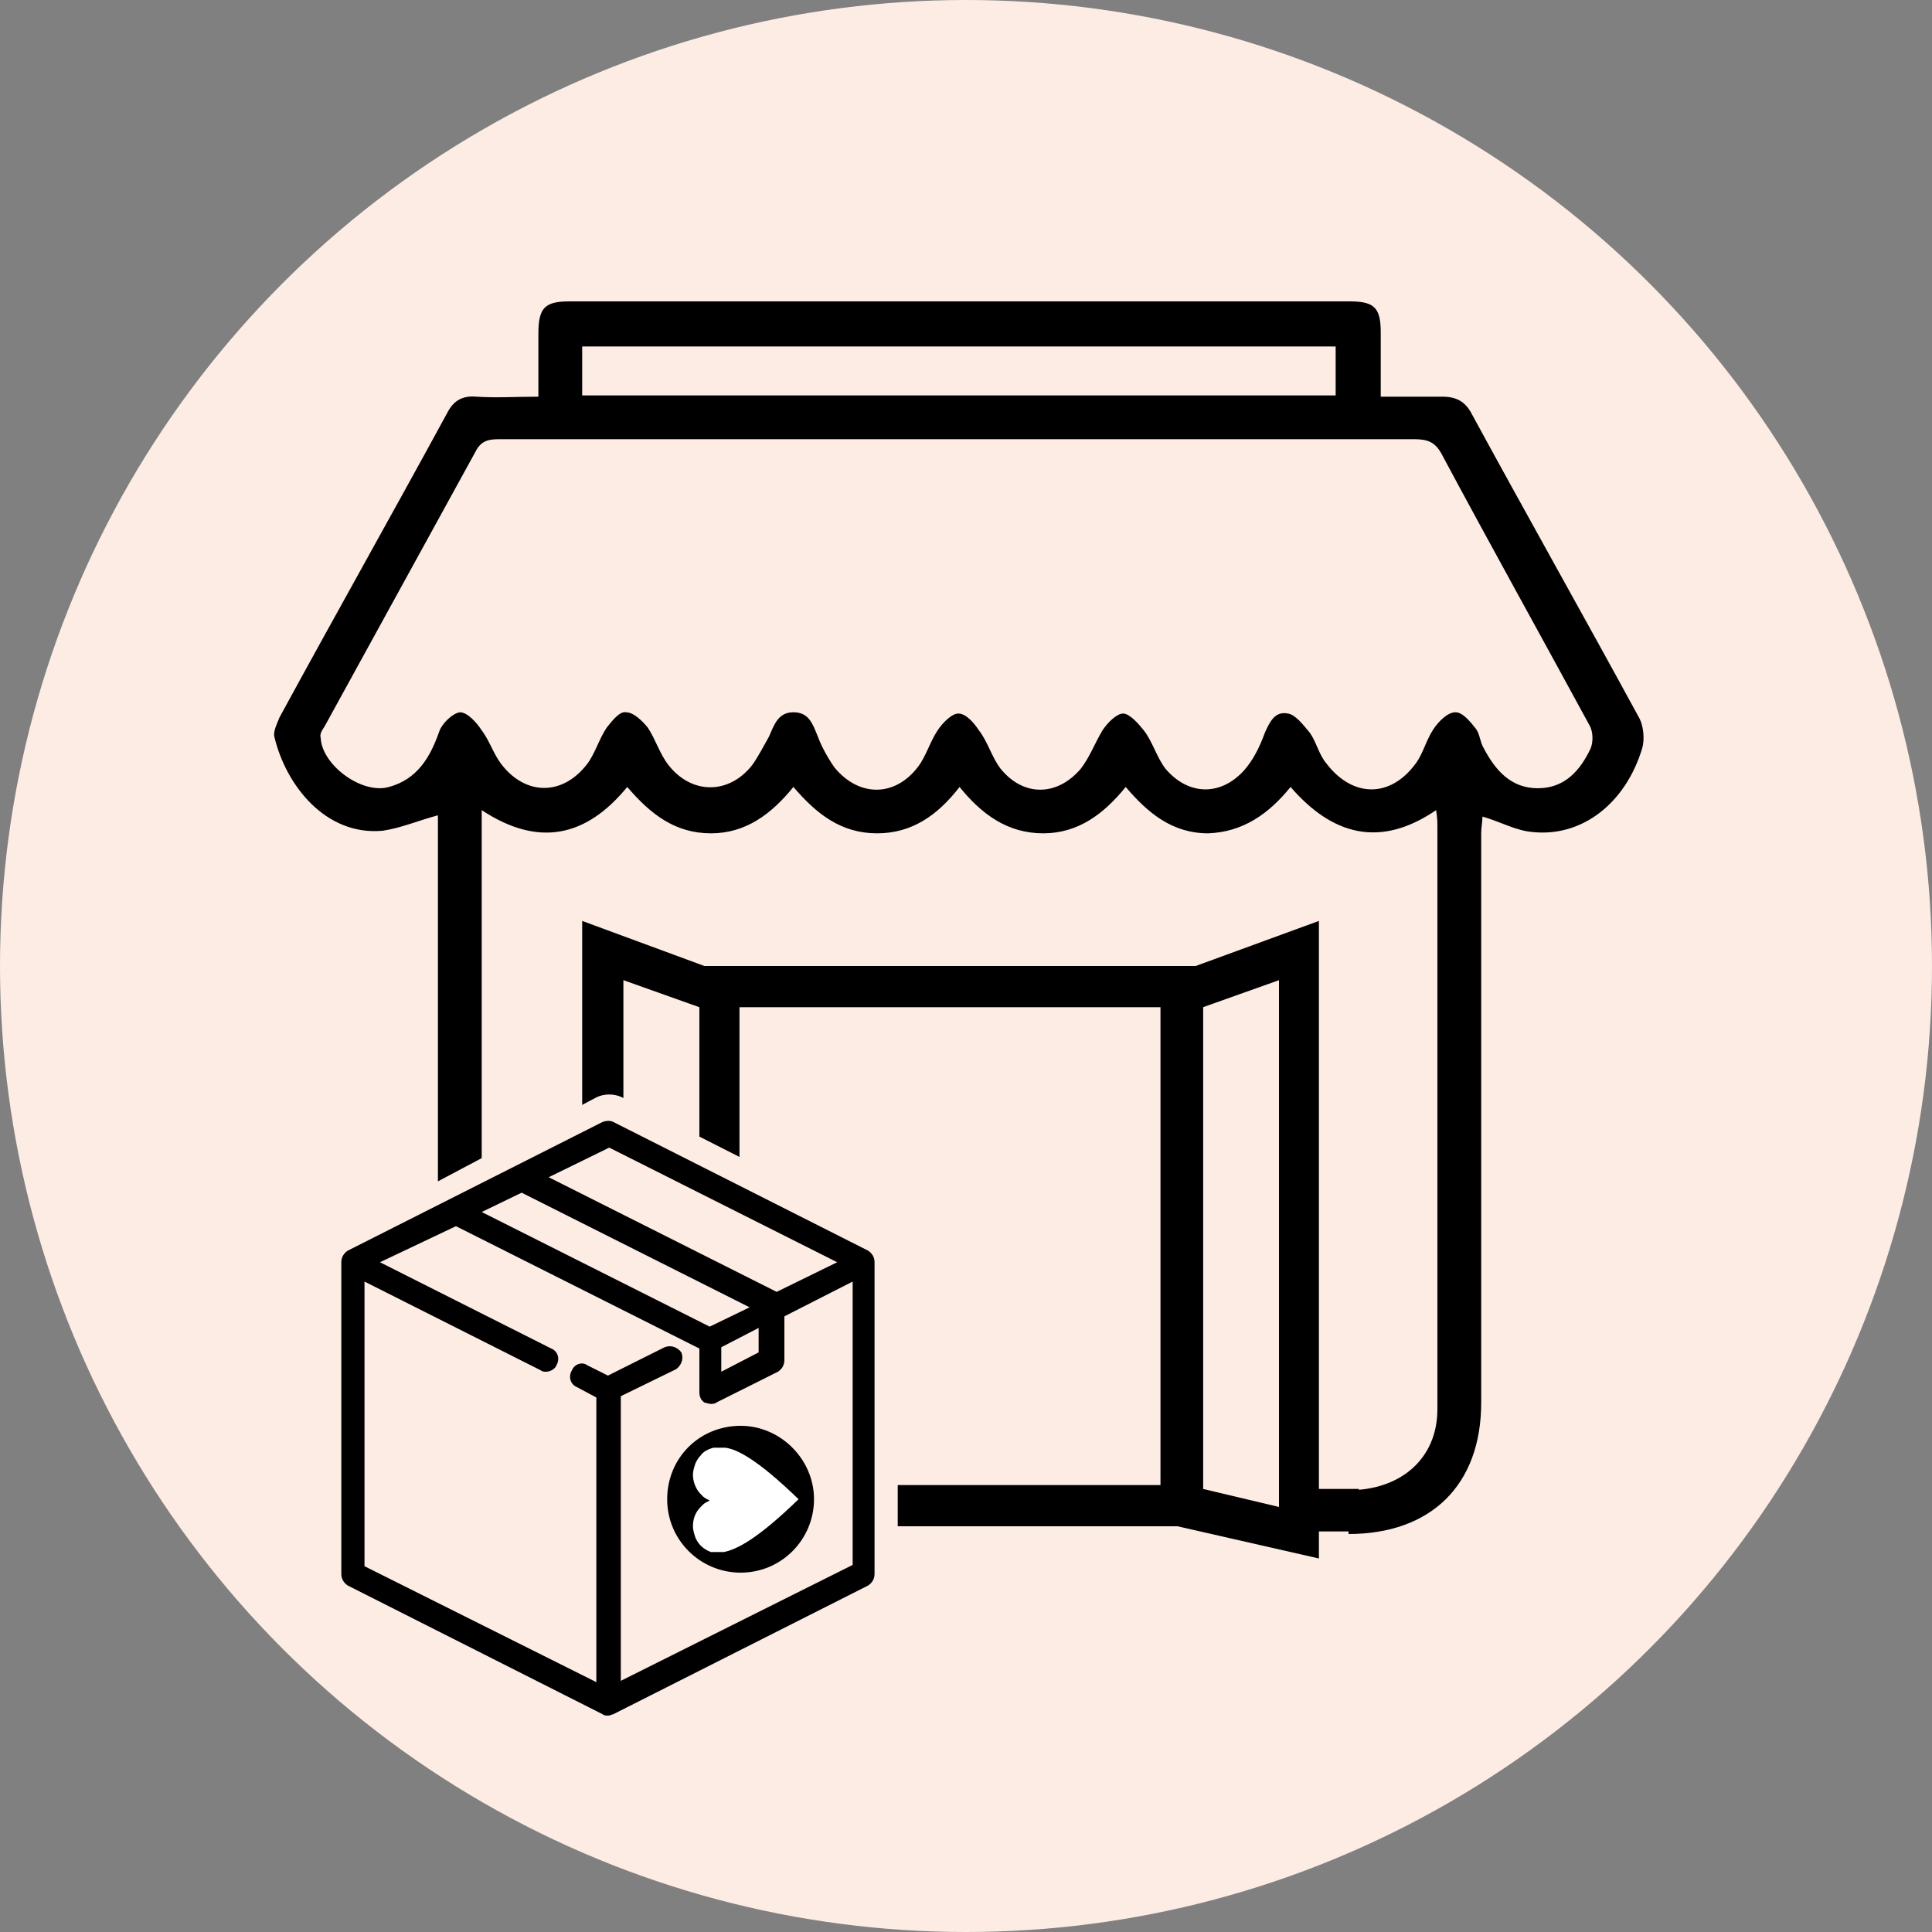
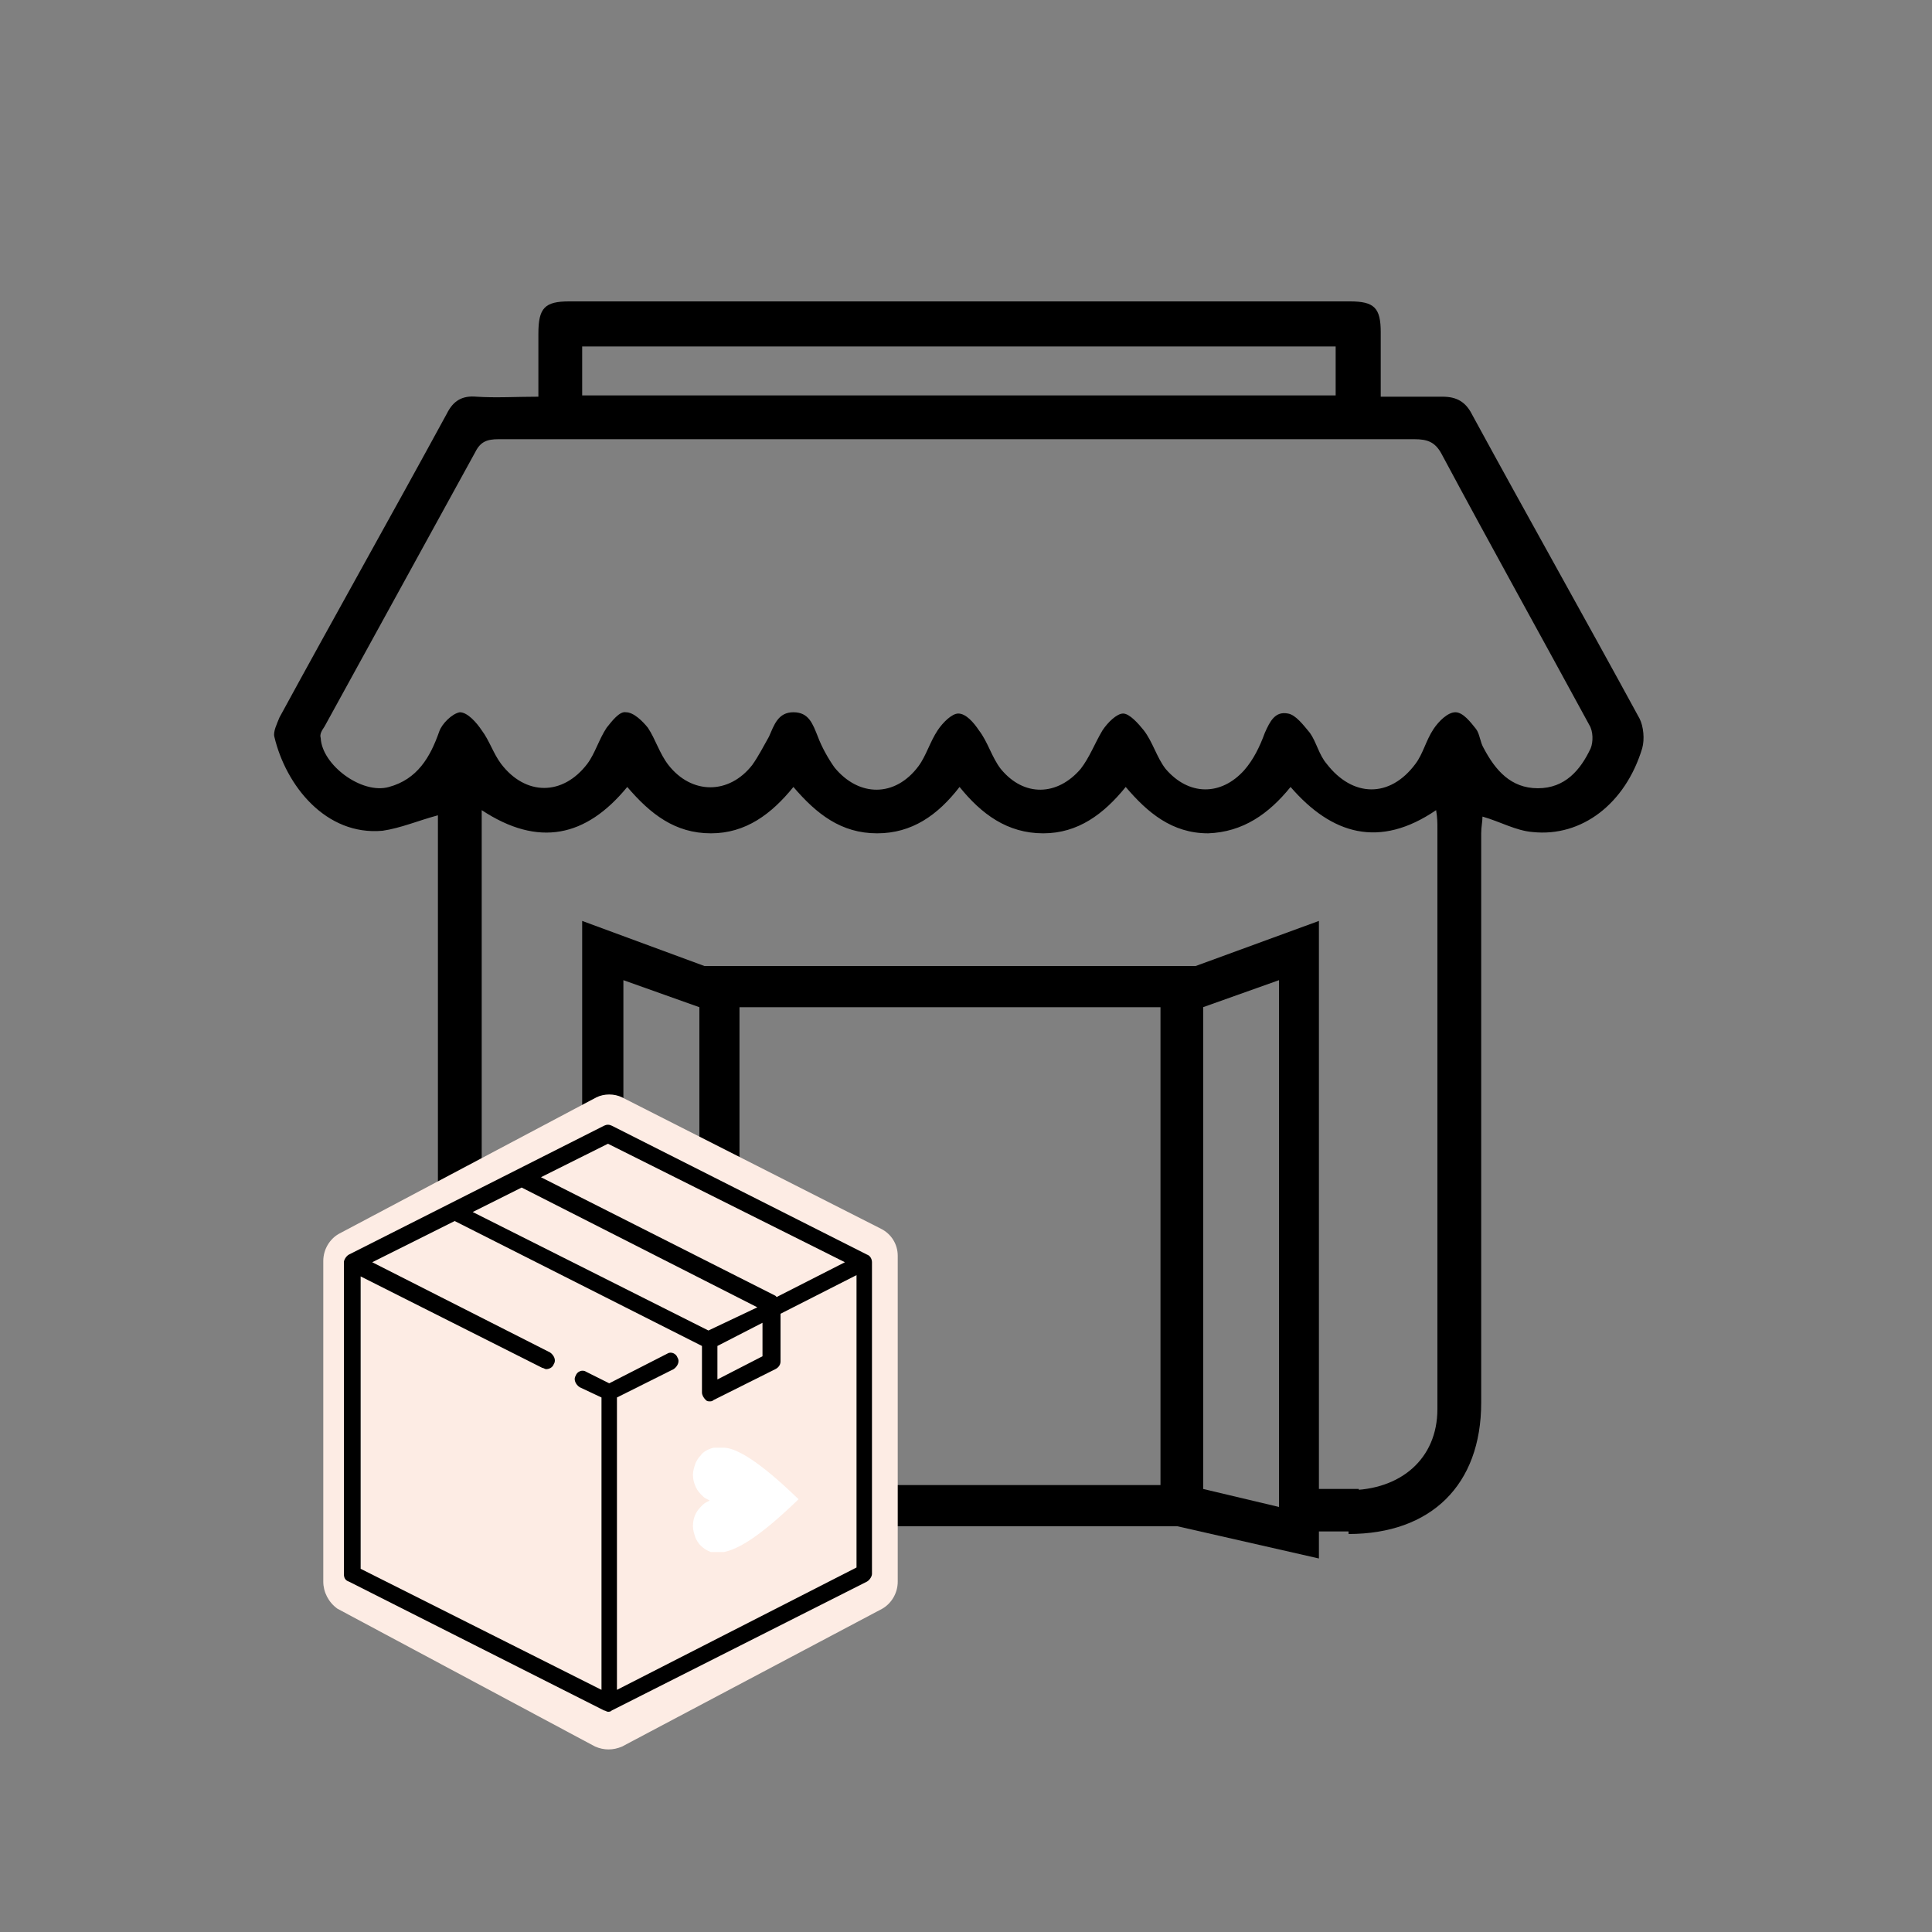
<svg xmlns="http://www.w3.org/2000/svg" version="1.1" x="0px" y="0px" viewBox="0 0 150 150" style="enable-background:new 0 0 150 150;" xml:space="preserve">
  <rect x="0" y="0" width="150" height="150" fill="#808080" stroke="none" />
  <style type="text/css">
	.st0{fill:#FDECE4;}
	.st1{fill:#FFFFFF;}
</style>
  <g id="Calque_2">
</g>
  <g id="Calque_1">
-     <circle class="st0" cx="75" cy="75" r="75" />
    <title>Fichier 7</title>
    <g>
      <g>
        <path d="M43,119c-5.6,0-9-4-9-9.6c0-14.5,0-29.1,0-43.6c0-0.9,0-1.7,0-2.5c-1.5,0.4-2.9,1-4.3,1.2c-4.4,0.4-7.5-3.5-8.4-7.3     c-0.1-0.4,0.2-1,0.4-1.5c4.3-7.9,8.7-15.7,13-23.6c0.5-1,1.2-1.4,2.3-1.3c1.5,0.1,3.1,0,4.8,0c0-1.8,0-3.3,0-4.9     c0-2,0.5-2.5,2.4-2.5c20.2,0,40.4,0,60.6,0c1.9,0,2.4,0.5,2.4,2.4c0,1.6,0,3.2,0,5c1.7,0,3.2,0,4.8,0c1.1,0,1.8,0.4,2.3,1.4     c4.3,7.9,8.7,15.7,13,23.6c0.3,0.6,0.4,1.6,0.2,2.3c-1.3,4.3-4.7,6.9-8.5,6.5c-1.3-0.1-2.5-0.8-3.9-1.2c0,0.4-0.1,0.8-0.1,1.3     c0,14.7,0,29.5,0,44.2c0,6.4-3.9,10.2-10.3,10.2l0-3.4c4,0,6.9-2.4,6.9-6.3c0-15,0-30,0-45.1c0-0.4,0-0.8-0.1-1.4     c-4.4,3-8.1,1.9-11.3-1.8c-1.7,2.1-3.7,3.5-6.4,3.6c-2.8,0-4.7-1.6-6.4-3.6c-1.7,2.1-3.7,3.6-6.4,3.6c-2.8,0-4.8-1.5-6.5-3.6     c-1.7,2.2-3.7,3.6-6.4,3.6c-2.8,0-4.7-1.5-6.5-3.6c-1.7,2.1-3.7,3.6-6.4,3.6c-2.8,0-4.7-1.5-6.5-3.6c-3.2,3.9-6.9,4.7-11.3,1.8     c0,0.8,0,1.4,0,2c0,9.7,0,19.3,0,29c0,5.3,0,10.6,0,15.9c0,2.9,2,6,5.6,5.9L43,119 M74.5,34.1c-11.9,0-23.9,0-35.8,0     c-0.9,0-1.4,0.2-1.8,1c-3.9,7.1-7.8,14.2-11.7,21.3c-0.2,0.3-0.4,0.6-0.3,0.9c0.1,2.1,3.2,4.4,5.3,3.8c2.2-0.6,3.2-2.3,3.9-4.3     c0.2-0.6,1-1.4,1.6-1.5c0.6,0,1.3,0.8,1.7,1.4c0.6,0.8,0.9,1.8,1.5,2.6c1.9,2.5,4.8,2.5,6.7,0c0.6-0.8,0.9-1.9,1.5-2.8     c0.4-0.5,1-1.3,1.5-1.2c0.6,0,1.3,0.7,1.7,1.2c0.6,0.9,0.9,2,1.6,2.9c1.8,2.3,4.7,2.3,6.5,0c0.5-0.7,0.9-1.5,1.3-2.2     c0.4-0.9,0.7-1.9,1.9-1.9c1.2,0,1.5,0.9,1.9,1.9c0.3,0.8,0.8,1.7,1.3,2.4c1.9,2.3,4.7,2.3,6.5-0.1c0.6-0.8,0.9-1.9,1.5-2.8     c0.4-0.6,1.1-1.3,1.6-1.3c0.6,0,1.2,0.7,1.6,1.3c0.7,0.9,1,2.1,1.7,3c1.8,2.2,4.4,2.1,6.2,0c0.7-0.9,1.1-2,1.7-3     c0.4-0.6,1.1-1.3,1.6-1.3c0.5,0,1.2,0.8,1.6,1.3c0.7,0.9,1,2.1,1.7,3c1.8,2.1,4.3,2.1,6.1,0.1c0.7-0.8,1.2-1.8,1.6-2.9     c0.4-0.9,0.8-1.7,1.8-1.5c0.6,0.1,1.2,0.9,1.7,1.5c0.5,0.7,0.7,1.7,1.3,2.4c2,2.6,4.9,2.7,6.9,0c0.6-0.8,0.8-1.8,1.4-2.7     c0.4-0.6,1.1-1.3,1.7-1.3c0.6,0,1.2,0.8,1.6,1.3c0.3,0.4,0.3,1,0.6,1.5c0.9,1.7,2.1,3.1,4.2,3.1c2.1,0,3.3-1.4,4.1-3.1     c0.2-0.5,0.2-1.3-0.1-1.8c-3.8-7-7.7-14-11.5-21.1c-0.5-0.9-1.1-1.1-2.1-1.1C98.3,34.1,86.4,34.1,74.5,34.1z M45.2,30.7     c19.6,0,39,0,58.5,0c0-1.3,0-2.6,0-3.8c-19.6,0-39,0-58.5,0C45.2,28.2,45.2,29.4,45.2,30.7z" />
        <path d="M93.4,118.5H54.3V75h39.1V118.5z M57.4,115.3h32.8V78.2H57.4V115.3z" />
        <path d="M45.2,121V71.5L57.4,76v42.2L45.2,121z M48.4,76.1V117l5.9-1.4V78.2L48.4,76.1z" />
        <path d="M102.4,121l-12.3-2.8V76l12.3-4.5V121z M93.4,115.6l5.9,1.4V76.1l-5.9,2.1V115.6z" />
-         <rect x="42.6" y="115.6" width="3.5" height="3.3" />
        <rect x="102" y="115.6" width="3.5" height="3.3" />
      </g>
      <g>
        <path class="st0" d="M25.1,122.8V97.9c0-0.9,0.5-1.7,1.2-2.1l20-10.6c0.6-0.3,1.4-0.3,2,0l20.1,10.2c0.8,0.4,1.3,1.2,1.3,2.1     v25.3c0,0.9-0.5,1.7-1.2,2.1l-20.2,10.7c-0.7,0.3-1.4,0.3-2.1,0l-20-10.7C25.5,124.4,25.1,123.6,25.1,122.8z" />
        <g>
          <g id="Calque_1-2_1_">
            <g>
              <path d="M67.3,97.4l-19.8-10c-0.2-0.1-0.4-0.1-0.6,0l-19.8,10c-0.2,0.1-0.4,0.4-0.4,0.6v24.2c0,0.3,0.1,0.5,0.4,0.6l19.8,10        c0.1,0,0.2,0.1,0.3,0.1c0.1,0,0.2,0,0.3-0.1l19.8-10c0.2-0.1,0.4-0.4,0.4-0.6V98C67.7,97.8,67.6,97.5,67.3,97.4z M47.2,88.8        L65.6,98l-5.3,2.7c0,0-0.1-0.1-0.1-0.1l-18.2-9.2L47.2,88.8z M40.5,92.2l18.3,9.3l-3.8,1.8l-18.3-9.2L40.5,92.2z M55.7,104.5        l3.5-1.8v2.6l-3.5,1.8V104.5z M47.9,131.2v-22.7l4.4-2.2c0.3-0.2,0.5-0.6,0.3-0.9c-0.1-0.3-0.5-0.5-0.8-0.3c0,0,0,0,0,0        l-4.5,2.3l-1.8-0.9c-0.3-0.2-0.7,0-0.8,0.3c0,0,0,0,0,0c-0.2,0.3,0,0.7,0.3,0.9l1.7,0.8v22.7L28,121.8V99.1l14.1,7.1        c0.1,0,0.2,0.1,0.3,0.1c0.2,0,0.5-0.1,0.6-0.4c0.2-0.3,0-0.7-0.3-0.9L28.9,98l6.4-3.2l19.2,9.7v3.6c0,0.2,0.1,0.4,0.3,0.6        c0.1,0.1,0.2,0.1,0.3,0.1c0.1,0,0.2,0,0.3-0.1l4.8-2.4c0.2-0.1,0.4-0.3,0.4-0.6V102l5.9-3v22.7L47.9,131.2z" />
-               <path d="M47.2,133.2c-0.1,0-0.3,0-0.4-0.1l-19.8-10c-0.3-0.2-0.5-0.5-0.5-0.9V98c0-0.4,0.2-0.7,0.5-0.9l19.8-10        c0.3-0.1,0.6-0.1,0.8,0l19.8,10c0.3,0.2,0.5,0.5,0.5,0.9v24.2c0,0.4-0.2,0.7-0.5,0.9l-19.8,10        C47.5,133.1,47.4,133.2,47.2,133.2z M47.2,87.7c-0.1,0-0.1,0-0.2,0l-19.8,10c-0.1,0.1-0.2,0.2-0.2,0.3v24.2        c0,0.1,0.1,0.3,0.2,0.3l19.8,10c0.1,0.1,0.2,0,0.3,0l19.8-10c0.1-0.1,0.2-0.2,0.2-0.3V98c0-0.1-0.1-0.3-0.2-0.3l-19.8-10        C47.3,87.7,47.3,87.7,47.2,87.7z M47.6,131.6v-23.4l4.6-2.3c0.2-0.1,0.3-0.3,0.2-0.5c-0.1-0.2-0.3-0.3-0.5-0.2l-4.6,2.3        l-1.9-0.9c-0.1,0-0.2,0-0.3,0c-0.1,0-0.2,0.1-0.2,0.2c-0.1,0.2,0,0.4,0.2,0.5l1.8,0.9v23.4L27.7,122V98.6l14.5,7.3        c0.2,0.1,0.4,0,0.5-0.2c0.1-0.2,0-0.4-0.2-0.5L28.2,98l7-3.6l19.5,9.8v3.8c0,0.1,0.1,0.3,0.2,0.3c0,0,0.1,0,0.2,0        c0,0,0.1,0,0.1,0L60,106c0.1-0.1,0.2-0.2,0.2-0.3v-3.8l6.5-3.3V122L47.6,131.6z M28.3,121.6l18,9v-22.1l-1.5-0.8        c-0.5-0.2-0.7-0.8-0.4-1.3c0.2-0.5,0.8-0.7,1.2-0.4l1.6,0.8l4.4-2.2c0.5-0.2,1,0,1.3,0.4c0.2,0.5,0,1-0.4,1.3l-4.3,2.1v22.1        l18-9V99.5l-5.3,2.7v3.4c0,0.4-0.2,0.7-0.5,0.9l-4.8,2.4c-0.1,0.1-0.3,0.1-0.4,0.1c-0.2,0-0.4-0.1-0.5-0.1        c-0.3-0.2-0.4-0.5-0.4-0.8v-3.4l-18.9-9.5L29.5,98l13.3,6.7c0.5,0.2,0.7,0.8,0.4,1.3c-0.1,0.3-0.5,0.5-0.8,0.5        c-0.1,0-0.3,0-0.4-0.1l-13.7-6.9V121.6z M55.4,107.5v-3.2l4.1-2.1v3.2L55.4,107.5z M56,104.6v1.9l2.9-1.5v-1.9L56,104.6z         M55.1,103.6l-18.9-9.5l4.4-2.2l19,9.6L55.1,103.6z M37.4,94.1l17.7,8.9l3.1-1.5l-17.7-8.9L37.4,94.1z M60.2,101.1l-0.1-0.1        l-18.8-9.5l5.9-3l19,9.6L60.2,101.1z M42.6,91.4l17.7,8.9l4.7-2.3l-17.7-8.9L42.6,91.4z" />
            </g>
-             <path d="M63.2,116.4c0,3.1-2.5,5.7-5.7,5.7c-3.1,0-5.7-2.5-5.7-5.7s2.5-5.7,5.7-5.7l0,0C60.6,110.7,63.2,113.3,63.2,116.4       C63.2,116.4,63.2,116.4,63.2,116.4z" />
            <path class="st1" d="M62,116.4L62,116.4c-3.2-3.1-4.8-3.9-5.7-4c-0.1,0-0.2,0-0.4,0h-0.2c-0.1,0-0.2,0-0.3,0       c-0.4,0.1-0.8,0.3-1,0.6c-0.2,0.2-0.3,0.4-0.4,0.6c-0.1,0.3-0.2,0.6-0.2,0.9l0,0c0,0.5,0.2,1.1,0.6,1.5l0.1,0.1l0.1,0.1       c0.1,0.1,0.3,0.2,0.5,0.3l0,0l0,0c-0.2,0.1-0.4,0.2-0.5,0.3l-0.1,0.1l-0.1,0.1c-0.4,0.4-0.6,0.9-0.6,1.5l0,0       c0,0.3,0.1,0.6,0.2,0.9c0.1,0.2,0.2,0.4,0.4,0.6c0.2,0.2,0.5,0.4,0.8,0.5h0.1c0.1,0,0.2,0,0.4,0h0.1c0.1,0,0.2,0,0.4,0       C57.2,120.3,58.8,119.5,62,116.4L62,116.4L62,116.4L62,116.4z" />
          </g>
        </g>
      </g>
    </g>
  </g>
</svg>